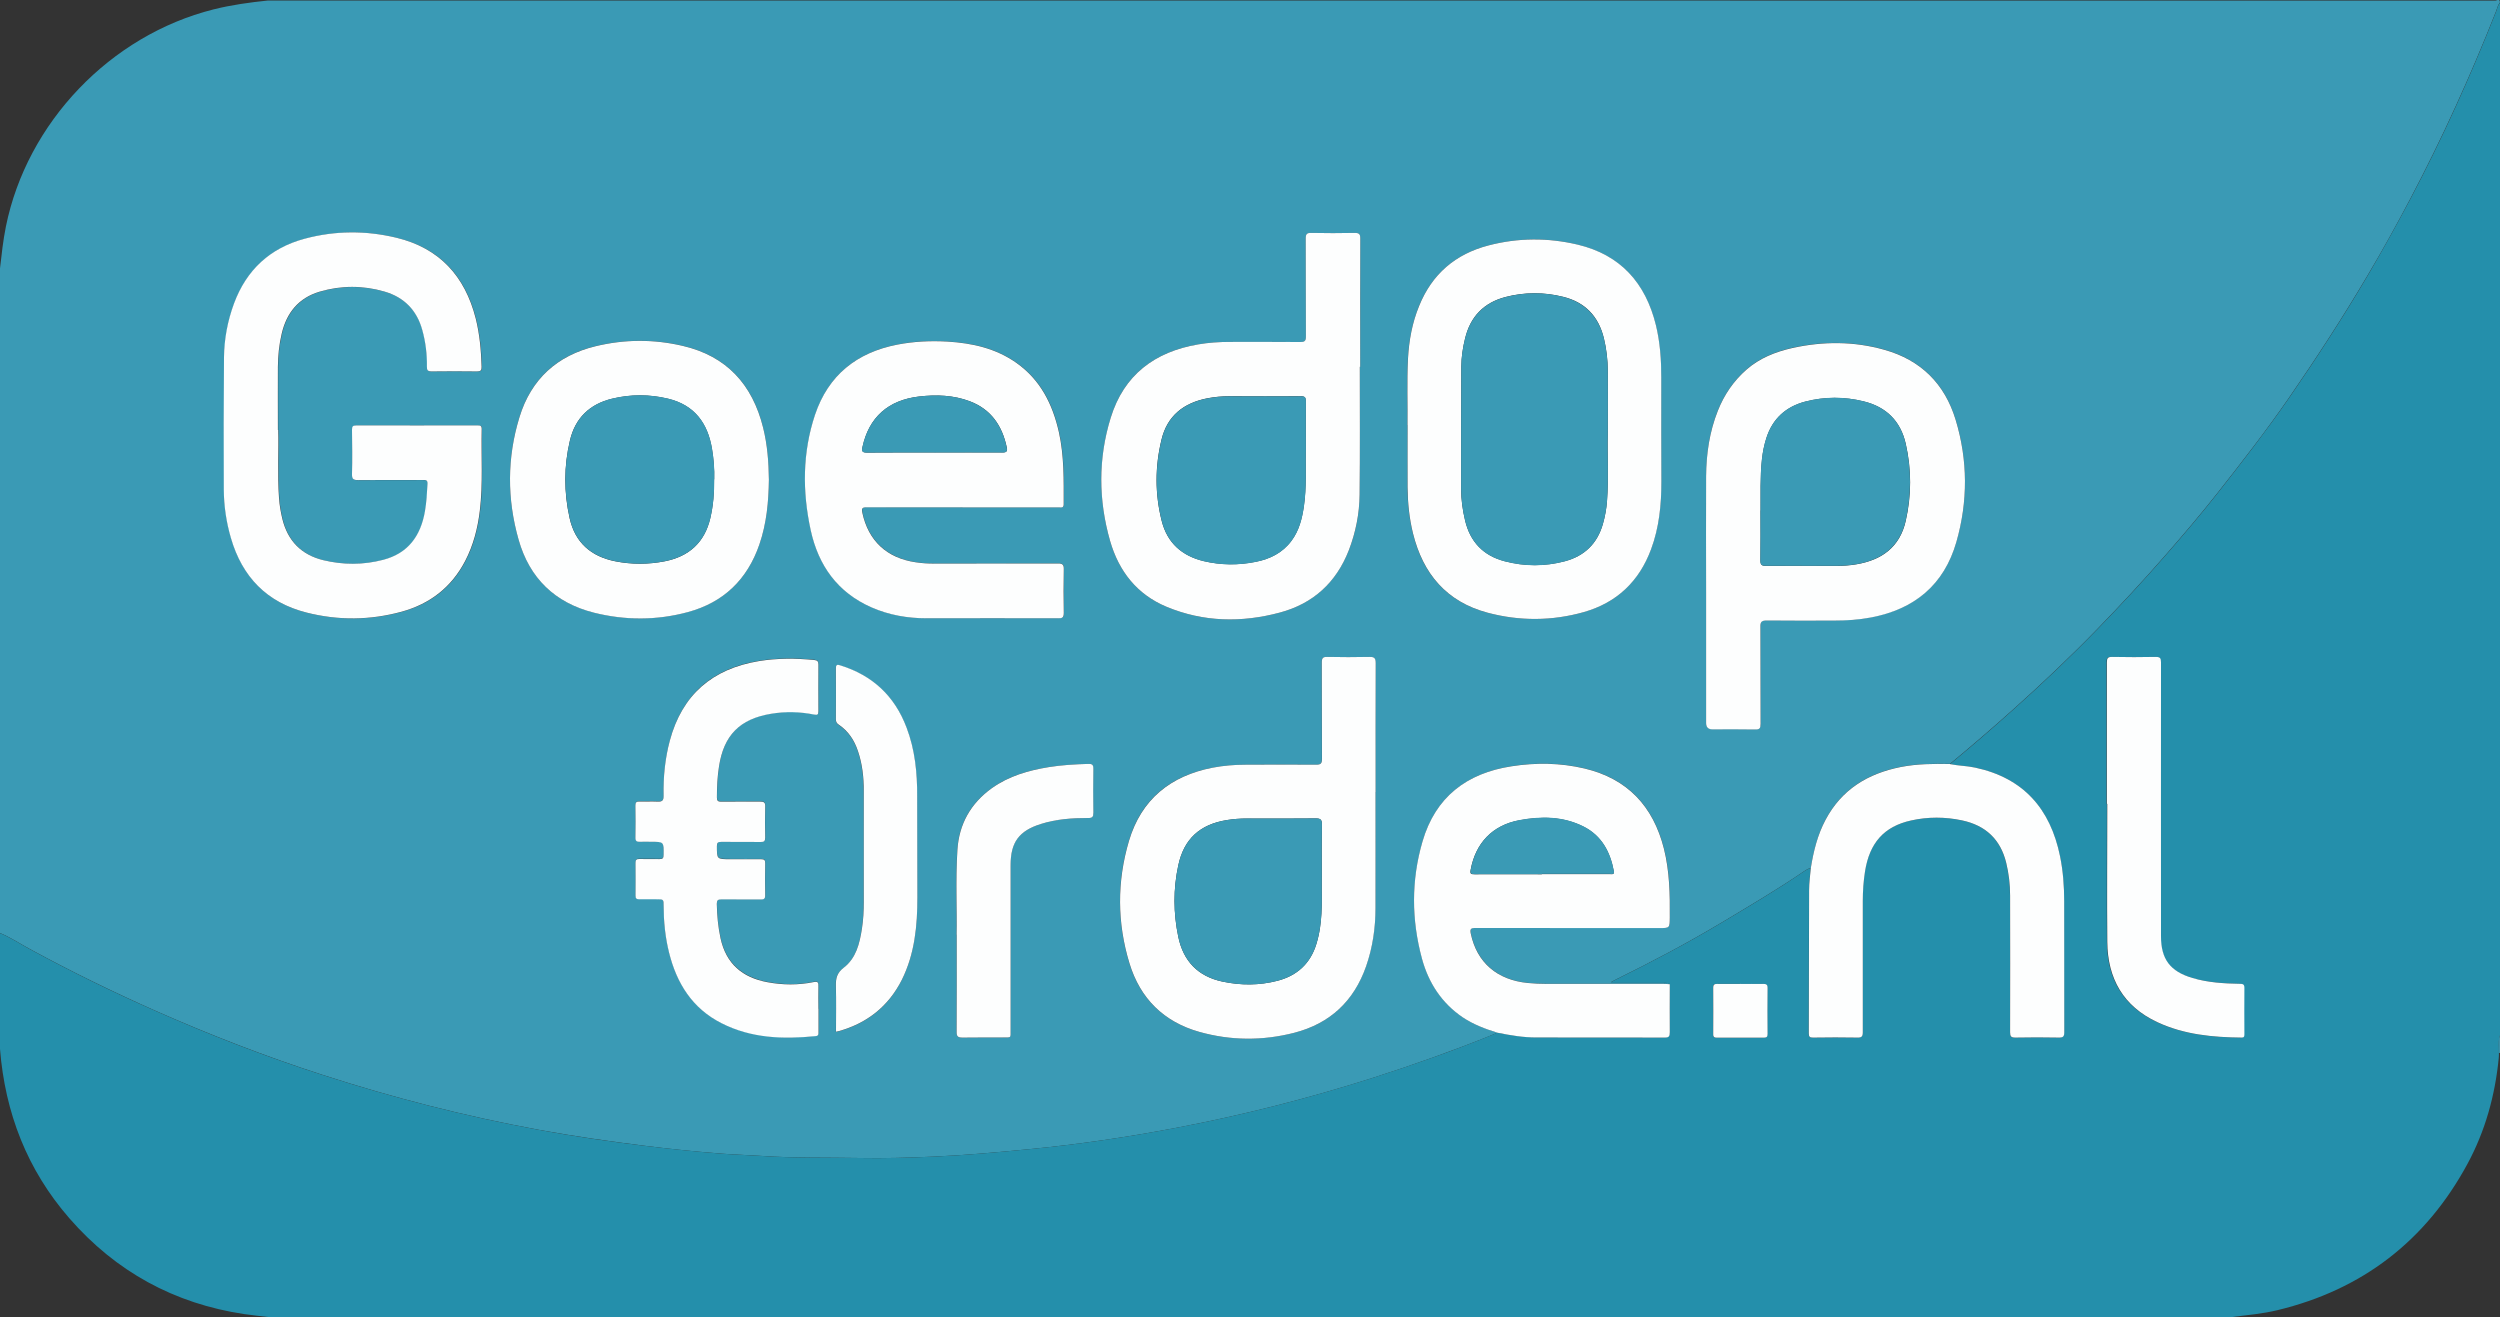
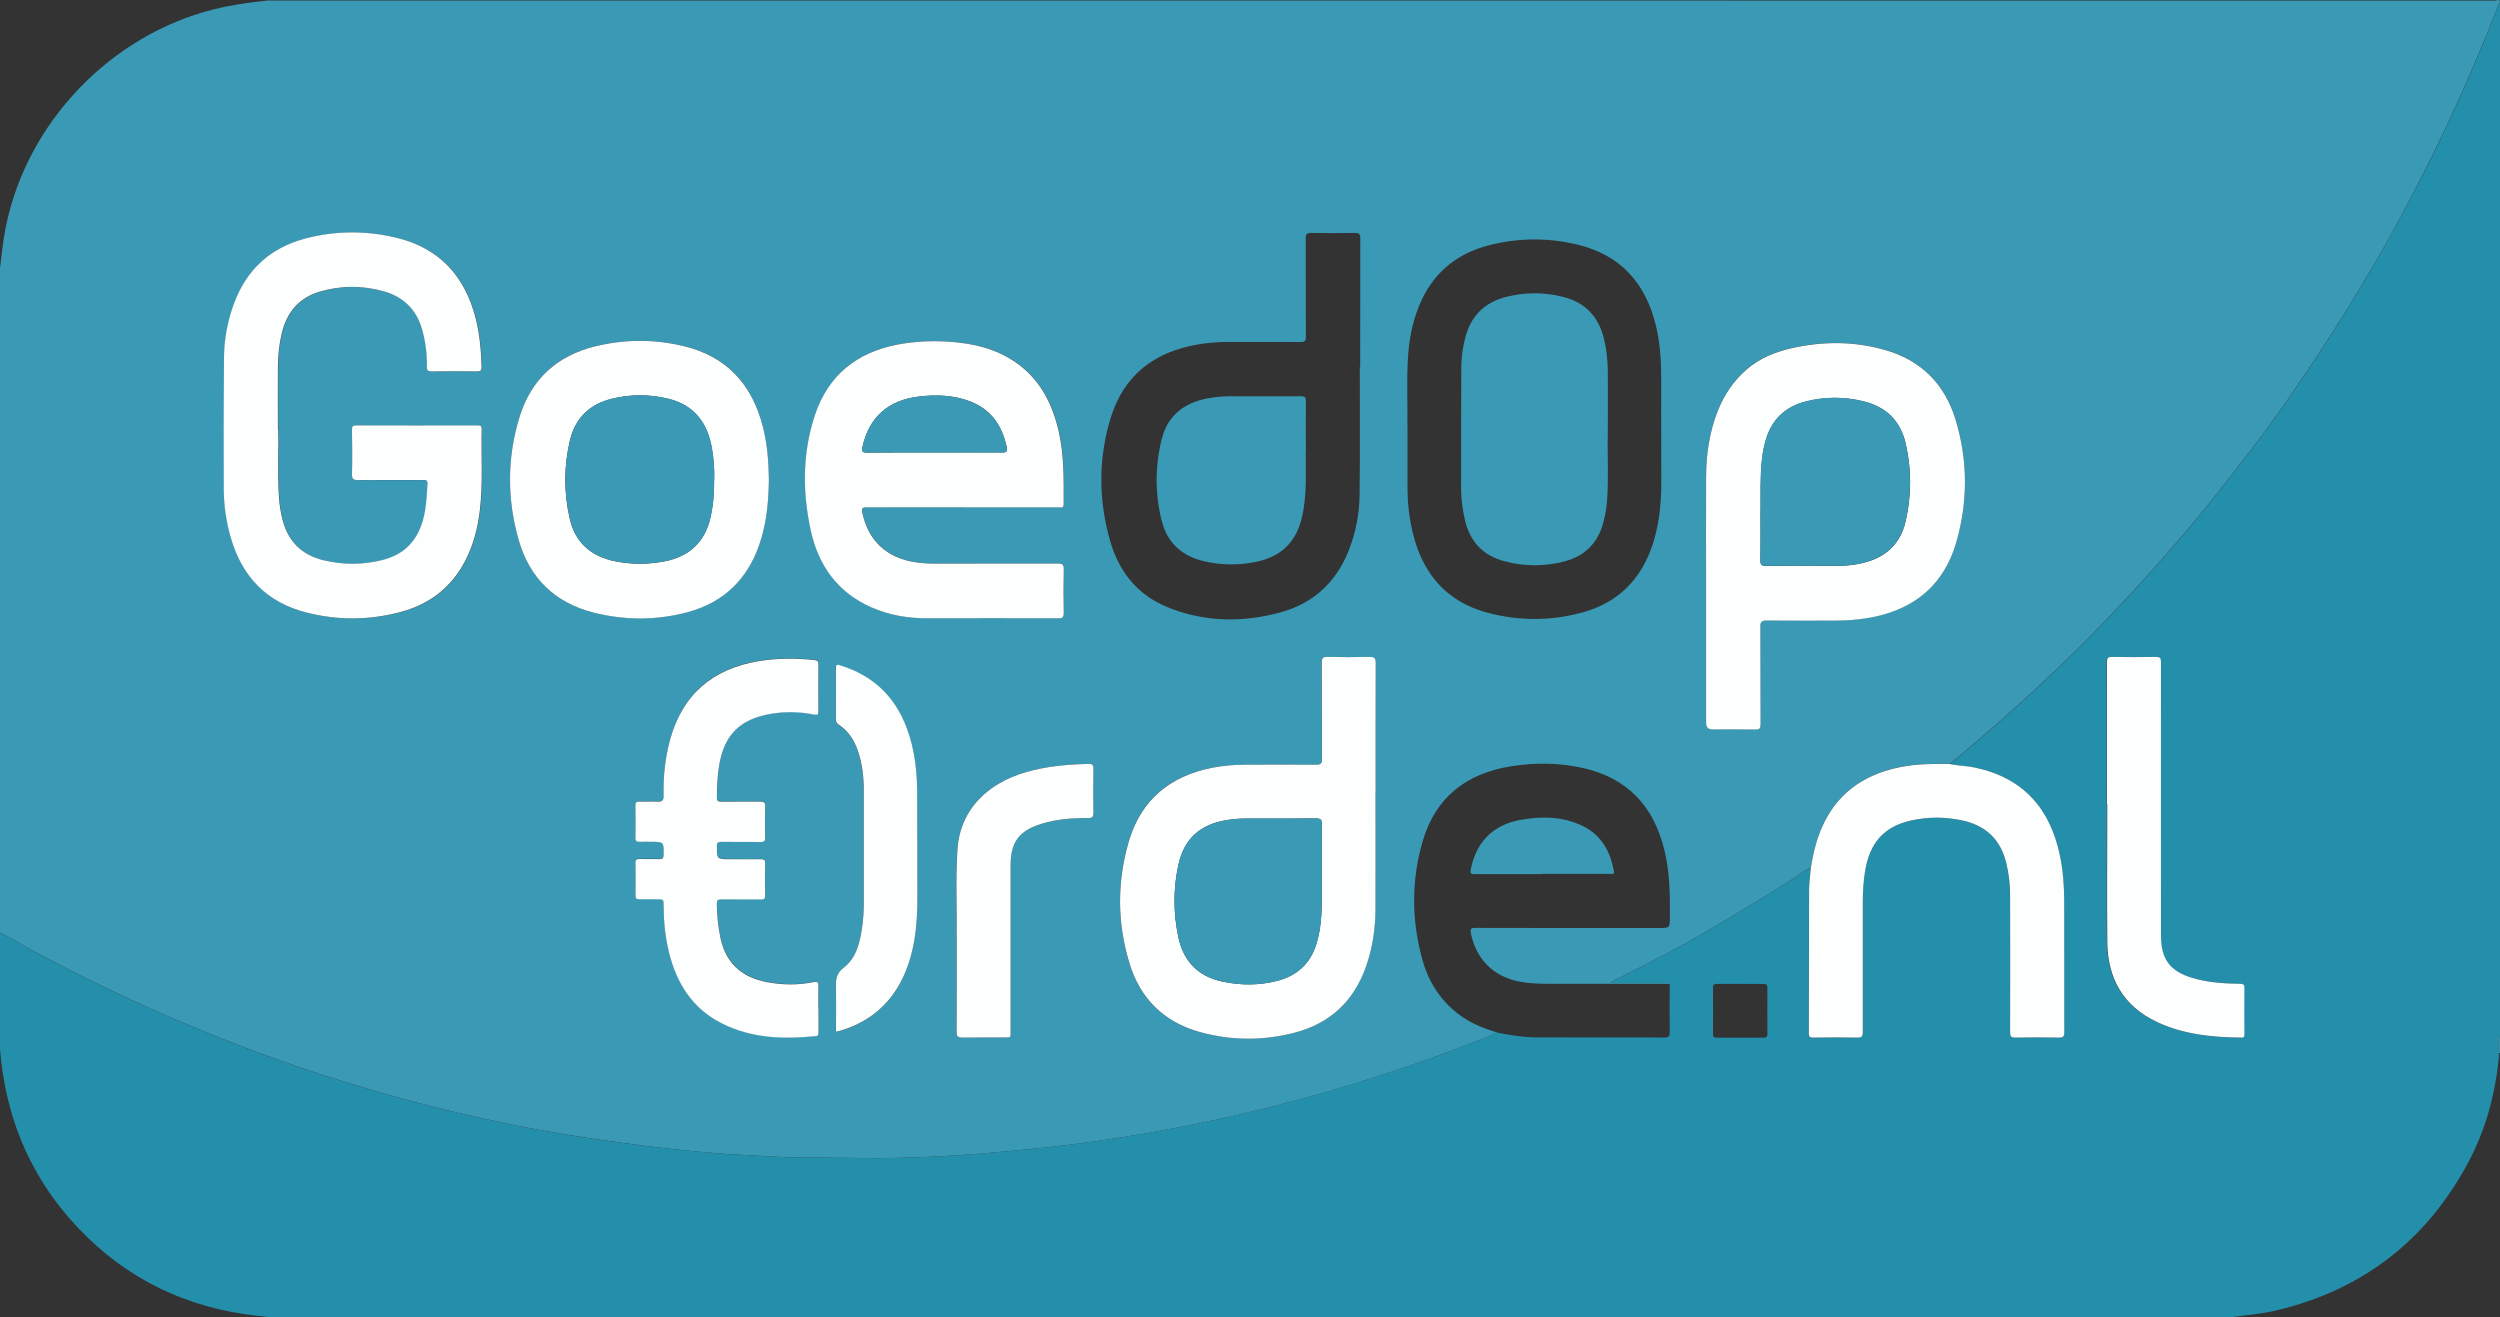
<svg xmlns="http://www.w3.org/2000/svg" id="Layer_1" viewBox="0 0 2500 1317">
  <rect x="0" y="0" width="2500" height="1317" fill="#333333" stroke="none" />
  <defs>
    <style>      .st0 {        fill: #3a9ab5;      }      .st1 {        fill: #248fab;      }      .st2 {        fill: #fdfefe;      }    </style>
  </defs>
  <path class="st0" d="M0,933.1V268.4c1.6-14,3.1-28,5.9-41.9C27,122.5,110.3,35.4,213.5,9.4c18-4.5,36.2-7,54.6-8.9,742.4,0,1484.9,0,2227.3.1,1.3,0,4.6-2.5,4.5,1.9-2.2,2.6-2.7,6-4,9.1-25.3,64-53.7,126.6-85.8,187.5-13.5,25.6-27.5,51-42.3,75.9-24.7,41.9-51.2,82.7-78.8,122.7-22.6,32.8-47,64.1-71.6,95.4-17.1,21.7-35,42.7-53.2,63.5-21.6,24.7-43.9,48.7-66.7,72.2-27,27.8-55.2,54.5-84.1,80.4-20.8,18.7-42,36.9-63.5,54.7-16.5-.3-32.9-.2-49.1,3-32.9,6.4-59.1,22.4-75.2,52.7-8.1,15.2-12,31.6-14.8,48.4-2.7.6-4.9,2-7.1,3.5-26.8,18.3-54.8,34.7-82.6,51.4-34.2,20.4-69.3,39-105,56.5-1.5.8-3.1,1.6-4.6,2.4l.3,1c1.8,0,3.6,0,5.3,0,15.5,0,31,0,46.5,0,2.1,0,4.4-.4,6.2,1.3-2-.1-4-.3-6-.3-39,0-78,0-116.9,0-6.3,0-12.6-.3-18.9-.9-30.9-3-50.9-20.5-57.1-49.3-1-4.8,0-5.7,4.8-5.7,61.1.2,122.3.1,183.4.1,10.7,0,10.7,0,10.8-10.6.2-23.2-.1-46.3-5.9-68.9-10.7-42.3-36.3-69.9-79.4-80.1-24.1-5.7-48.5-6-73-2.2-44.9,7-76.1,30.9-89,75.2-11.3,38.9-11.1,78.3-.5,117.3,6.5,24.2,19.7,44.2,40.8,58.6,10.6,7.2,22.4,11.5,34.5,15.3-1.8.8-3.6,1.7-5.5,2.5-39.3,15.8-79.1,30-119.5,42.9-64.5,20.6-130,37.2-196.5,49.9-48.2,9.2-96.8,16.4-145.7,21.2-31.9,3.1-63.9,6.1-95.9,7.5-24.9,1.1-49.8,1.9-74.8,1.4-32.8-.6-65.6.2-98.4-2.1-12.9-.9-25.9-1.2-38.8-2.2-25.4-2-50.7-4.5-75.9-7.7-35.9-4.5-71.6-9.6-107.1-16.1-73.7-13.6-146.1-32.1-217.3-55.2-56.6-18.3-112-39.8-166.5-63.9-42.8-19-84.8-39.5-125.9-61.9-9.8-5.3-19.1-11.5-29.4-15.8ZM278.2,430c0-24-.1-43.5,0-63,0-11.2,1.2-22.3,3.8-33.2,4.9-20.9,16.8-35.7,37.8-42,21.6-6.4,43.5-6.4,65.1-.1,19.6,5.7,32.2,18.6,37.7,38.5,3.3,12,4.8,24.2,4.6,36.5,0,3.7.9,4.9,4.7,4.8,15.2-.2,30.3-.2,45.5,0,3.5,0,4.6-1,4.5-4.5-.5-16.3-1.9-32.6-5.9-48.5-10.7-42.2-36.1-70.3-79-80.6-30.6-7.4-61.5-7.3-92,.9-34.6,9.3-58.2,31.1-70.7,64.8-6.4,17.3-9.8,35.4-10,53.8-.5,44.1-.4,88.3-.2,132.4,0,16.4,2.5,32.5,7.1,48.3,11.3,39,36.1,64.6,75.8,74.6,31.6,7.9,63.4,7.7,94.9-.9,28.4-7.8,50-24.5,63.6-50.8,8.2-15.7,12.5-32.6,14.6-50.1,3.3-27.2,1.3-54.6,1.9-81.9,0-3.1-1.5-3.5-4-3.5-40.5,0-81,0-121.5,0-3.3,0-4.2,1.1-4.2,4.3.1,14.8.3,29.7,0,44.5-.1,5,1.5,6,6.2,5.9,21.5-.2,43,0,64.5-.1,2.6,0,5-.3,4.8,3.7-.6,9.3-1,18.6-2.6,27.8-4.3,24.4-16.7,41.8-41.7,48.3-19.9,5.2-39.9,5.2-59.8.4-21.9-5.3-35.6-19.2-41-41.1-1.7-7-2.9-14-3.4-21.2-1.7-24.1-.2-48.3-.8-67.9ZM1407.5,425.1c0,23.7,0,43,0,62.3,0,15.5,1.7,30.9,5.4,46,9.9,40.4,33.6,68.4,74.6,79.3,32,8.5,64.3,8.4,96.2-.6,33-9.4,55.4-30.7,67.3-62.9,8.1-21.9,10.3-44.6,10.3-67.7,0-34.6-.2-69.3-.1-103.9,0-17.7-1.2-35.3-5.4-52.5-10.3-42.1-35.4-70.2-78.3-80.5-29.6-7.1-59.5-6.9-89,.8-33.1,8.6-56.5,28.7-69.5,60.6-6.8,16.8-10.1,34.5-11.1,52.5-1.3,23.6-.2,47.3-.5,66.6ZM1706.1,592c0,43.6,0,87.3,0,130.9q0,6.3,6.5,6.3c14.2,0,28.3-.2,42.5.1,4.5.1,5.5-1.3,5.5-5.6-.2-32.3,0-64.6-.2-96.9,0-4.8.9-6.6,6.2-6.5,22.5.3,45,.1,67.5.1,12.3,0,24.6-.8,36.8-3.1,43.5-8.2,73.2-32.6,85.5-75.6,11.6-40.6,11.5-81.7-.8-122.2-10.9-35.9-34.9-59.7-71.2-69.9-30.4-8.5-61.2-8.6-92-1.8-16.9,3.8-32.8,10.1-45.9,21.6-12.7,11.2-22.3,25.1-28.6,41-8.4,21-11.6,43-11.8,65.5-.3,38.6,0,77.3,0,115.9ZM1359.8,366.8c.1,0,.2,0,.4,0,0-42.8,0-85.6.1-128.4,0-4.4-1.2-5.6-5.6-5.5-14.5.3-29,.3-43.5,0-4.5,0-5.5,1.2-5.5,5.6.2,32.6,0,65.3.2,97.9,0,4.3-1,5.7-5.5,5.6-23.5-.2-47,0-70.5-.1-10.7,0-21.3.7-31.8,2.5-43.5,7.4-74.2,30.5-87.4,73.4-12.5,40.8-12.3,82.1-.6,123.1,8.7,30.3,26.9,53.6,56.5,65.9,36.8,15.3,75,16,113.1,5.8,33.4-8.9,56.4-30.1,69.1-62.3,7-17.9,10.6-36.5,10.8-55.6.5-42.6.2-85.2.2-127.9ZM962.7,507.3c11.7,0,23.3,0,35,0,20.5,0,41,0,61.5,0,2.2,0,4.7.8,4.7-3.1,0-24.1.5-48.3-4.8-72.1-6.2-28-18.5-52.4-42.6-69.4-20.6-14.5-44.1-19.7-68.7-21.2-16.8-1-33.6-.3-50.2,3-40.7,7.9-69.1,30.5-82.4,70.2-12.7,37.9-12.7,76.6-4.3,115.4,7.6,35.4,26.9,62.3,60.8,77.2,17.5,7.7,36.1,10.9,55.2,10.9,43.8,0,87.6,0,131.4,0,4.3,0,5.8-.9,5.7-5.4-.3-14.5-.3-29,0-43.5,0-4.5-1-5.9-5.7-5.9-41.5.2-83,.1-124.4.1-6,0-12-.4-17.9-1.3-29-4.3-47.5-21.5-53.5-49.7-.9-4.3,0-5.3,4.4-5.3,32,.2,64,0,96,.1ZM1375.5,792c0-43-.1-85.9.1-128.9,0-5.2-1.5-6.3-6.4-6.2-14,.3-28,.3-42,0-4.4,0-5.5,1.1-5.5,5.5.2,32.1,0,64.3.2,96.4,0,4.6-1.2,5.9-5.8,5.9-23.5-.2-47-.2-70.5,0-11.2,0-22.3.9-33.2,3-42.1,8.1-71.2,31.5-83.5,73.1-12.1,40.7-11.9,81.9.5,122.6,10.7,35.1,34.3,58.5,69.9,68.5,31.4,8.8,63.3,8.9,94.8.9,35.7-9.1,59.7-31.6,71.9-66.5,6.6-18.9,9.4-38.5,9.4-58.4.2-38.6,0-77.3,0-115.9ZM768.9,479.7c-.2-17.4-1.5-35-5.8-52.2-10.6-43.1-36.5-71.5-80.3-81.7-28.9-6.8-58.2-6.6-87.1.3-38.7,9.3-64.6,33-76.2,70.9-12.5,40.6-12.5,81.8-.9,122.6,11,38.5,36.4,63.2,75.4,73,31.2,7.8,62.8,7.8,93.9-.6,35.8-9.7,59.5-32.6,71.5-67.7,7.2-20.9,9.2-42.5,9.5-64.7ZM818.5,1008.6c0-7.5-.1-15,0-22.5,0-3.6-.2-5.2-4.8-4.3-15.3,3.2-30.8,3-46.2.1-25-4.7-41.4-18.6-46.9-44.1-2.4-11.3-3.5-22.7-3.7-34.2,0-3.5.9-4.5,4.5-4.5,13.2.2,26.3,0,39.5.1,3.1,0,4.4-.6,4.4-4.1-.2-10.7-.2-21.3,0-32,0-3.3-1-4.3-4.2-4.2-10.3.2-20.7,0-31,0-13.4,0-13.2,0-13.1-13.2,0-3.4,1.2-4.1,4.3-4.1,13.2.1,26.3,0,39.5.1,3.5,0,4.6-1,4.5-4.5-.2-10.3-.3-20.7,0-31,.1-4.2-1.4-4.9-5.1-4.9-13,.2-26,0-39,.1-3.3,0-4.2-1.1-4.2-4.3,0-10.3.6-20.6,2.1-30.9,4.8-31.2,20.8-47.5,52-52.7,14.4-2.4,28.9-2.2,43.2.8,3.6.7,4.3-.2,4.2-3.5-.1-15.5-.1-31,0-46.5,0-3.2-1-4.3-4.2-4.6-18.5-1.7-36.9-1.9-55.3,1.1-46.6,7.6-76.8,33.6-89.1,79.6-4.8,18-6.6,36.3-6.2,54.9.1,4.9-1.4,6.4-6.2,6-6-.4-12,0-18-.1-3.1,0-4,1-4,4,.1,10.7.2,21.3,0,32,0,3.7,1.4,4.6,4.7,4.3,3.7-.2,7.3,0,11,0,12.8,0,12.7,0,12.5,13,0,3.2-.9,4.4-4.2,4.3-6.7-.2-13.3,0-20-.1-3.2-.1-3.9,1.1-3.9,4,.1,10.8.1,21.7,0,32.5,0,2.8.8,3.8,3.7,3.8,5.8-.2,11.7,0,17.5,0,6.8,0,6.8,0,6.9,6.6.1,15.7,1.6,31.2,5.4,46.5,7.6,30.8,23.2,55.9,52.3,70.7,30,15.2,62,16.2,94.6,13,2.7-.3,2.5-2.1,2.6-4,0-7.8,0-15.7,0-23.5ZM836,1031.9c1.2-.3,2-.4,2.8-.6,28.3-8,49.7-24.8,62.9-51.2,13-26,15.6-54.1,15.6-82.7,0-33.6-.2-67.3-.2-100.9,0-23.5-2.3-46.6-10.6-68.7-11.9-31.6-34.1-52.3-66.4-62.3-3-.9-4.3-.8-4.3,3,.2,17,.1,34,0,51,0,2.4.7,3.9,2.8,5.3,9.7,6.5,15.7,15.7,19.3,26.6,4.3,12.9,5.7,26.4,5.8,39.9.2,37,0,74,0,110.9,0,9-.5,18-1.9,26.9-2.3,14.7-5.8,29.3-18.2,38.8-6.7,5.1-8.1,10.4-7.8,18,.5,15.3.1,30.6.1,46.2ZM956.6,934.7c0,36.2.1,66.7-.1,97.1,0,4.7,1.5,5.9,5.9,5.8,13.5-.3,27,0,40.5-.1,8.4,0,7.6.9,7.6-7.4,0-55,0-109.9,0-164.9,0-22.9,8.3-34.3,30.2-41.2,15.4-4.9,31.4-6,47.4-6,4.2,0,5.3-1.2,5.2-5.3-.2-14.7-.3-29.3,0-44,0-4.2-1.5-4.9-5.2-4.8-13.2.4-26.3,1.1-39.3,3.2-20.4,3.3-40,8.8-57.1,21.1-21.1,15.1-32.8,35.9-34.4,61.8-1.9,30.1-.3,60.3-.8,84.7Z" />
  <path class="st1" d="M1950,764.1c21.6-17.8,42.7-36,63.5-54.7,28.9-25.9,57.1-52.6,84.1-80.4,22.8-23.5,45.1-47.5,66.7-72.2,18.2-20.8,36.1-41.8,53.2-63.5,24.6-31.3,49-62.7,71.6-95.4,27.6-40,54.1-80.8,78.8-122.7,14.7-25,28.7-50.3,42.3-75.9,32.2-60.9,60.5-123.5,85.8-187.5,1.2-3.1,1.8-6.5,4-9.1v1032.5c-2.1,5.8-.9,11.9-1.1,17.8,0,1.8,0,3.7-.2,5.5-3.7,37.2-13.5,72.6-31.3,105.5-41.6,76.8-105,125.7-190.1,146.2-14.9,3.6-30.2,4.9-45.4,6.8H268.1c-7.9-1-15.9-1.7-23.8-2.9-70.1-10.5-128.6-42.6-175-95.9C27.1,1169.7,5.1,1112.8,0,1049v-115.9c10.3,4.3,19.7,10.5,29.4,15.8,41.1,22.4,83.1,43,125.9,61.9,54.4,24.1,109.8,45.6,166.5,63.9,71.3,23.1,143.7,41.6,217.3,55.2,35.5,6.6,71.3,11.7,107.1,16.1,25.3,3.1,50.6,5.7,75.9,7.7,12.9,1,25.9,1.3,38.8,2.2,32.8,2.3,65.6,1.5,98.4,2.1,25,.5,49.9-.3,74.8-1.4,32-1.4,64-4.4,95.9-7.5,48.9-4.8,97.5-12,145.7-21.2,66.5-12.7,132-29.3,196.5-49.9,40.3-12.9,80.2-27,119.5-42.9,1.8-.7,3.6-1.6,5.5-2.5,12.9,2.6,25.9,4.7,39.1,4.8,42.8,0,85.6,0,128.3.1,4.4,0,5.1-1.5,5.1-5.4-.2-16,0-31.9,0-47.9-1.8-1.7-4-1.3-6.2-1.3-15.5,0-31,0-46.5,0-1.8,0-3.6,0-5.3,0l-.3-1c1.5-.8,3-1.6,4.6-2.4,35.7-17.6,70.9-36.1,105-56.5,27.8-16.6,55.8-33.1,82.6-51.4,2.2-1.5,4.5-2.9,7.1-3.5-.6,7.3-1.6,14.6-1.7,21.9-.2,47.8-.2,95.6-.3,143.4,0,3.4,1.1,4.2,4.2,4.2,14.8-.1,29.7-.2,44.5,0,4.2,0,5.3-1.2,5.3-5.3-.1-43.8,0-87.6,0-131.4,0-9.8.7-19.6,2.2-29.3,4.5-28.7,19-45.1,46-51.1,17-3.8,34.1-3.7,51.1-.1,23.4,5,38.4,18.8,44.1,42.4,2.6,10.7,3.9,21.6,3.9,32.6,0,45.6,0,91.3,0,136.9,0,4.1.9,5.4,5.2,5.3,14.5-.3,29-.3,43.5,0,4.4,0,5.5-1.2,5.5-5.5-.2-43.5,0-86.9-.1-130.4,0-15.3-1.1-30.6-4.2-45.7-9.7-47.3-36.6-78.1-84.9-88.4-8.3-1.8-16.8-1.8-25.1-3.5ZM2106.9,803.9c0,46-.3,91.9,0,137.9.3,36.6,15.9,64.4,49.9,80.3,26.7,12.5,55.3,15.2,84.3,15.5,3.1,0,2.9-1.8,2.9-3.9,0-15.2-.1-30.3,0-45.5,0-3.6-1.2-4.3-4.5-4.4-16-.4-32-1.3-47.4-5.8-22.3-6.6-31.5-18.7-31.5-41.9,0-91.3,0-182.5,0-273.8,0-4-.8-5.5-5.2-5.4-14.5.3-29,.3-43.5,0-4.6-.1-5.4,1.4-5.4,5.6.1,47.1,0,94.3,0,141.4ZM1740.2,983.9c-7.7,0-15.3,0-23,0-2.8,0-4.2.5-4.2,3.8.2,15.5.1,30.9,0,46.4,0,3,1.2,3.6,3.8,3.6,15.6,0,31.3,0,46.9,0,2.9,0,3.7-1.1,3.7-3.8,0-15.3-.1-30.6,0-45.9,0-3.4-1.3-4.2-4.4-4.1-7.6.2-15.3,0-23,0Z" />
  <path class="st0" d="M2499.9,1053c-.4,0-.7,0-1.1-.1.2-6-1-12,1.1-17.8v18Z" />
  <path class="st2" d="M278.2,430c.6,19.6-.9,43.8.8,67.9.5,7.2,1.7,14.2,3.4,21.2,5.4,21.9,19.1,35.8,41,41.1,19.9,4.8,39.9,4.8,59.8-.4,24.9-6.5,37.4-23.8,41.7-48.3,1.6-9.2,2.1-18.5,2.6-27.8.2-4-2.2-3.7-4.8-3.7-21.5,0-43-.1-64.5.1-4.7,0-6.3-.9-6.2-5.9.4-14.8.2-29.6,0-44.5,0-3.2.8-4.3,4.2-4.3,40.5.1,81,0,121.5,0,2.5,0,4,.3,4,3.5-.6,27.3,1.4,54.6-1.9,81.9-2.1,17.5-6.4,34.3-14.6,50.1-13.7,26.4-35.3,43-63.6,50.8-31.5,8.6-63.3,8.9-94.9.9-39.7-10-64.5-35.6-75.8-74.6-4.6-15.8-7-31.9-7.1-48.3-.2-44.1-.2-88.3.2-132.4.2-18.4,3.6-36.4,10-53.8,12.5-33.7,36.1-55.5,70.7-64.8,30.5-8.2,61.4-8.3,92-.9,42.9,10.4,68.3,38.5,79,80.6,4,15.9,5.4,32.1,5.9,48.5.1,3.5-1,4.5-4.5,4.5-15.2-.2-30.3-.2-45.5,0-3.8,0-4.8-1.2-4.7-4.8.2-12.4-1.3-24.6-4.6-36.5-5.4-19.8-18.1-32.8-37.7-38.5-21.6-6.3-43.5-6.3-65.1.1-21,6.3-32.9,21.1-37.8,42-2.6,10.9-3.7,22-3.8,33.2-.1,19.5,0,39,0,63Z" />
-   <path class="st2" d="M1407.5,425.1c.3-19.3-.7-42.9.5-66.6,1-18,4.2-35.7,11.1-52.5,12.9-31.9,36.3-52,69.5-60.6,29.5-7.7,59.4-7.8,89-.8,42.9,10.2,68,38.4,78.3,80.5,4.2,17.2,5.4,34.8,5.4,52.5-.1,34.6,0,69.3.1,103.9,0,23.1-2.2,45.9-10.3,67.7-11.9,32.2-34.3,53.5-67.3,62.9-31.9,9-64.3,9.1-96.2.6-41-10.9-64.6-38.9-74.6-79.3-3.7-15.1-5.3-30.5-5.4-46-.1-19.3,0-38.6,0-62.3ZM1607.8,434c0-24,.1-43.5,0-63,0-11-1.3-21.9-3.9-32.7-5.3-21.9-18.7-36.1-40.7-41.5-19.2-4.8-38.6-4.8-57.8.2-21.6,5.7-35,19.5-40.3,41.3-2.3,9.3-3.7,18.7-3.8,28.2-.2,40.8-.3,81.6-.2,122.4,0,10.7,1.5,21.2,4,31.6,5.1,21.4,18.2,35.1,39.5,40.7,20,5.3,40.2,5.3,60.3,0,19.6-5.2,32.4-17.6,38-37.3,2.1-7.4,3.5-14.9,4.1-22.6,1.8-24,.2-47.9.8-67.4Z" />
  <path class="st2" d="M1706.1,592c0-38.6-.2-77.3,0-115.9.2-22.4,3.4-44.4,11.8-65.5,6.3-15.9,15.8-29.8,28.6-41,13.1-11.5,29-17.8,45.9-21.6,30.8-6.8,61.6-6.8,92,1.8,36.4,10.2,60.3,34,71.2,69.9,12.3,40.5,12.4,81.6.8,122.2-12.3,43-42,67.4-85.5,75.6-12.2,2.3-24.4,3.1-36.8,3.1-22.5,0-45,.2-67.5-.1-5.3,0-6.3,1.7-6.2,6.5.2,32.3,0,64.6.2,96.9,0,4.3-.9,5.7-5.5,5.6-14.2-.3-28.3-.1-42.5-.1q-6.5,0-6.5-6.3c0-43.6,0-87.3,0-130.9ZM1760.5,510.5c0,18.6.2,34.2-.1,49.9,0,4.6,1.4,5.5,5.7,5.5,23.3-.2,46.7-.1,70,0,6.8,0,13.7-.4,20.4-1.6,25.5-4.3,43.4-17.3,49.3-43.6,5.8-25.5,5.8-51.2,0-76.8-5.2-22.8-19.5-37-42.1-42.5-19.4-4.8-39-4.8-58.3.2-19.5,5.1-32.8,17.1-39,36.5-2.2,6.8-3.6,13.8-4.4,21-2,18.1-1.2,36.3-1.4,51.5Z" />
-   <path class="st2" d="M1359.8,366.8c0,42.6.3,85.3-.2,127.9-.2,19-3.9,37.7-10.8,55.6-12.6,32.3-35.7,53.4-69.1,62.3-38.1,10.2-76.3,9.5-113.1-5.8-29.6-12.3-47.8-35.6-56.5-65.9-11.7-40.9-12-82.3.6-123.1,13.2-42.9,44-66,87.4-73.4,10.5-1.8,21.1-2.5,31.8-2.5,23.5,0,47-.1,70.5.1,4.5,0,5.5-1.3,5.5-5.6-.2-32.6,0-65.3-.2-97.9,0-4.4,1.1-5.7,5.5-5.6,14.5.3,29,.3,43.5,0,4.4,0,5.6,1.1,5.6,5.5-.2,42.8-.1,85.6-.1,128.4-.1,0-.2,0-.4,0ZM1305.8,451.9c0-18.3-.1-34.5,0-50.6,0-3.8-.9-5.1-4.9-5.1-23.8.2-47.6.1-71.4,0-7.5,0-15,.7-22.3,2.1-23.4,4.6-39.9,17.3-45.7,41.2-6.6,27.1-6.7,54.4.2,81.5,5.6,22,20.3,34.9,42,40.1,17.3,4.1,34.7,4.2,52,.7,14.3-2.8,26.8-9,35.7-21,7.7-10.3,10.7-22.4,12.5-34.8,2.7-18.7,1.6-37.5,1.8-54.2Z" />
  <path class="st2" d="M962.7,507.3c-32,0-64,0-96,0-4.4,0-5.3,1-4.4,5.3,6,28.2,24.5,45.5,53.5,49.7,5.9.9,11.9,1.3,17.9,1.3,41.5,0,83,0,124.4-.1,4.7,0,5.8,1.4,5.7,5.9-.3,14.5-.3,29,0,43.5,0,4.6-1.4,5.5-5.7,5.4-43.8-.2-87.6,0-131.4,0-19.1,0-37.7-3.2-55.2-10.9-33.9-14.9-53.1-41.8-60.8-77.2-8.4-38.7-8.3-77.5,4.3-115.4,13.3-39.6,41.7-62.3,82.4-70.2,16.6-3.2,33.4-4,50.2-3,24.6,1.5,48.1,6.7,68.7,21.2,24.1,17,36.3,41.3,42.6,69.4,5.3,23.8,4.8,47.9,4.8,72.1,0,3.9-2.5,3.1-4.7,3.1-20.5,0-41,0-61.5,0-11.7,0-23.3,0-35,0ZM934.5,452.5c22.7,0,45.3-.1,68,0,4.2,0,5.1-1.4,4.3-5.1-4.6-21.6-15.6-38-36.9-46.1-16.4-6.2-33.5-6.8-50.7-4.8-31.1,3.6-50.3,20.9-56.7,50.5-1,4.5,0,5.6,4.6,5.6,22.5-.2,45-.1,67.5-.1Z" />
  <path class="st2" d="M1375.5,792c0,38.6.1,77.3,0,115.9,0,19.9-2.8,39.5-9.4,58.4-12.2,34.9-36.2,57.3-71.9,66.5-31.6,8.1-63.4,7.9-94.8-.9-35.6-10-59.2-33.4-69.9-68.5-12.4-40.6-12.6-81.8-.5-122.6,12.4-41.5,41.5-64.9,83.5-73.1,11-2.1,22.1-3,33.2-3,23.5-.1,47-.2,70.5,0,4.6,0,5.8-1.3,5.8-5.9-.2-32.1,0-64.3-.2-96.4,0-4.4,1.1-5.6,5.5-5.5,14,.3,28,.3,42,0,4.9-.1,6.4,1,6.4,6.2-.2,43-.1,85.9-.1,128.9ZM1321.8,874.2c0-18.3-.2-33.9.1-49.6,0-4.7-1-6.2-6-6.2-23,.3-46,.1-68.9.1-6.8,0-13.6.5-20.4,1.6-26.8,4.4-42.6,18.8-48.3,45.1-5.2,23.9-5,47.9,0,71.8,5.1,24.3,19.8,39.5,44.2,44.6,18.3,3.9,36.7,3.9,54.9-.8,19.7-5.1,33-17.3,39-36.9,1.6-5.3,2.8-10.6,3.6-16,2.8-18.7,1.4-37.5,1.8-53.7Z" />
-   <path class="st2" d="M1669.8,984.3c0,16-.2,31.9,0,47.9,0,3.9-.7,5.5-5.1,5.4-42.8-.2-85.6,0-128.3-.1-13.2,0-26.2-2.2-39.1-4.8-12.1-3.8-23.9-8.2-34.5-15.3-21.1-14.3-34.2-34.4-40.8-58.6-10.6-39.1-10.8-78.5.5-117.3,12.9-44.4,44.1-68.3,89-75.2,24.4-3.8,48.8-3.5,73,2.2,43,10.2,68.7,37.8,79.4,80.1,5.7,22.7,6.1,45.8,5.9,68.9-.1,10.6,0,10.6-10.8,10.6-61.1,0-122.3,0-183.4-.1-4.7,0-5.8.9-4.8,5.7,6.1,28.8,26.2,46.3,57.1,49.3,6.3.6,12.6.9,18.9.9,39,0,78,0,116.9,0,2,0,4,.2,6,.3ZM1541.9,874.1c3.8,0,7.7,0,11.5,0,18.8,0,37.6,0,56.4,0,1.9,0,4.7,1,4-2.9-3.6-19.2-12.1-35.3-30.2-44.5-20.5-10.4-42.4-10.5-64.4-6.4-26.8,5-43.7,22.8-48.6,49.7-.7,3.9.4,4.3,3.8,4.3,22.5-.1,45,0,67.4,0Z" />
  <path class="st2" d="M768.9,479.7c-.3,22.1-2.3,43.8-9.5,64.7-12,35-35.7,58-71.5,67.7-31.1,8.4-62.6,8.4-93.9.6-39-9.8-64.5-34.5-75.4-73-11.6-40.8-11.6-82,.9-122.6,11.6-37.9,37.6-61.6,76.2-70.9,29-7,58.2-7.1,87.1-.3,43.8,10.2,69.6,38.6,80.3,81.7,4.3,17.2,5.6,34.8,5.8,52.2ZM714.2,479.3c.3-9.8-.5-20-2.2-30.3-4.3-25.8-17.5-43.9-44-50.3-18.6-4.5-37.3-4.5-55.9,0-22.4,5.4-36.9,19.3-42.2,41.8-6.1,25.8-6.1,51.8-.3,77.7,5.5,24.5,21.5,38.3,45.6,43.1,16.5,3.3,33.1,3.2,49.6,0,24.2-4.8,39.8-18.8,45.5-43.2,2.9-12.6,4-25.3,3.8-38.7Z" />
  <path class="st2" d="M1950,764.1c8.3,1.7,16.8,1.7,25.1,3.5,48.3,10.3,75.2,41.1,84.9,88.4,3.1,15.1,4.2,30.3,4.2,45.7,0,43.5,0,86.9.1,130.4,0,4.4-1.1,5.6-5.5,5.5-14.5-.3-29-.3-43.5,0-4.3,0-5.2-1.3-5.2-5.3.1-45.6.1-91.3,0-136.9,0-11-1.3-21.9-3.9-32.6-5.7-23.5-20.7-37.4-44.1-42.4-17-3.6-34.1-3.7-51.1.1-27,6-41.5,22.4-46,51.1-1.5,9.7-2.2,19.5-2.2,29.3,0,43.8,0,87.6,0,131.4,0,4.1-1.1,5.4-5.3,5.3-14.8-.3-29.7-.2-44.5,0-3.2,0-4.2-.8-4.2-4.2.2-47.8.1-95.6.3-143.4,0-7.3,1.1-14.6,1.7-21.9,2.7-16.8,6.7-33.2,14.8-48.4,16.1-30.3,42.3-46.2,75.2-52.7,16.3-3.2,32.7-3.3,49.1-3Z" />
  <path class="st2" d="M818.5,1008.6c0,7.8,0,15.7,0,23.5,0,1.8.2,3.7-2.6,4-32.6,3.3-64.7,2.3-94.6-13-29.1-14.8-44.7-39.9-52.3-70.7-3.8-15.3-5.3-30.8-5.4-46.5,0-6.6,0-6.6-6.9-6.6-5.8,0-11.7-.1-17.5,0-2.9,0-3.7-1-3.7-3.8.1-10.8.1-21.7,0-32.5,0-2.9.7-4.1,3.9-4,6.7.2,13.3,0,20,.1,3.4.1,4.2-1.1,4.2-4.3.2-13,.3-13-12.5-13-3.7,0-7.3-.2-11,0-3.3.2-4.8-.7-4.7-4.3.2-10.7.2-21.3,0-32,0-3,.9-4.1,4-4,6,.2,12-.2,18,.1,4.8.3,6.3-1.1,6.2-6-.4-18.5,1.4-36.9,6.2-54.9,12.3-46,42.6-71.9,89.1-79.6,18.4-3,36.8-2.9,55.3-1.1,3.2.3,4.2,1.4,4.2,4.6-.1,15.5-.1,31,0,46.5,0,3.3-.7,4.2-4.2,3.5-14.3-2.9-28.8-3.2-43.2-.8-31.2,5.2-47.2,21.4-52,52.7-1.6,10.2-2.1,20.5-2.1,30.9,0,3.2.9,4.3,4.2,4.3,13-.2,26,0,39-.1,3.7,0,5.3.7,5.1,4.9-.3,10.3-.2,20.7,0,31,0,3.5-1,4.6-4.5,4.5-13.2-.2-26.3,0-39.5-.1-3.1,0-4.3.7-4.3,4.1,0,13.2-.2,13.2,13.1,13.2,10.3,0,20.7.1,31,0,3.3,0,4.3.9,4.2,4.2-.2,10.7-.2,21.3,0,32,0,3.5-1.3,4.1-4.4,4.1-13.2-.1-26.3,0-39.5-.1-3.5,0-4.5,1-4.5,4.5.2,11.5,1.3,22.9,3.7,34.2,5.5,25.6,21.9,39.5,46.9,44.1,15.4,2.9,30.9,3,46.2-.1,4.6-1,4.9.7,4.8,4.3-.2,7.5,0,15,0,22.5Z" />
  <path class="st2" d="M836,1031.9c0-15.6.3-30.9-.1-46.2-.2-7.6,1.2-12.9,7.8-18,12.4-9.5,15.9-24.1,18.2-38.8,1.4-8.9,1.9-17.9,1.9-26.9,0-37,0-74,0-110.9,0-13.5-1.4-26.9-5.8-39.9-3.6-10.9-9.6-20.1-19.3-26.6-2.1-1.4-2.8-2.9-2.8-5.3,0-17,.2-34,0-51,0-3.8,1.3-3.9,4.3-3,32.3,10,54.5,30.7,66.4,62.3,8.4,22.1,10.7,45.2,10.6,68.7,0,33.6.2,67.3.2,100.9,0,28.5-2.6,56.6-15.6,82.7-13.3,26.4-34.6,43.2-62.9,51.2-.8.2-1.6.4-2.8.6Z" />
  <path class="st2" d="M956.6,934.7c.5-24.4-1.1-54.6.8-84.7,1.6-25.9,13.3-46.6,34.4-61.8,17.1-12.2,36.7-17.8,57.1-21.1,13-2.1,26.1-2.8,39.3-3.2,3.7-.1,5.2.6,5.2,4.8-.3,14.7-.2,29.3,0,44,0,4.1-1,5.4-5.2,5.3-16,0-32,1.1-47.4,6-21.9,6.9-30.2,18.3-30.2,41.2,0,55,0,109.9,0,164.9,0,8.3.8,7.3-7.6,7.4-13.5,0-27-.1-40.5.1-4.5,0-6-1.1-5.9-5.8.2-30.5.1-61,.1-97.1Z" />
  <path class="st2" d="M2106.9,803.9c0-47.1,0-94.3,0-141.4,0-4.2.7-5.7,5.4-5.6,14.5.3,29,.3,43.5,0,4.3,0,5.2,1.3,5.2,5.4-.1,91.3,0,182.5,0,273.8,0,23.1,9.1,35.3,31.5,41.9,15.5,4.6,31.4,5.5,47.4,5.8,3.4,0,4.6.8,4.5,4.4-.2,15.2,0,30.3,0,45.5,0,2.1.2,4-2.9,3.9-29-.3-57.6-3-84.3-15.5-34-15.9-49.6-43.7-49.9-80.3-.4-46,0-91.9,0-137.9Z" />
-   <path class="st2" d="M1740.2,983.9c7.7,0,15.3.1,23,0,3.1,0,4.4.6,4.4,4.1-.2,15.3-.1,30.6,0,45.9,0,2.7-.8,3.8-3.7,3.8-15.6-.1-31.3,0-46.9,0-2.6,0-3.9-.6-3.8-3.6.1-15.5.1-30.9,0-46.4,0-3.3,1.4-3.8,4.2-3.8,7.6.1,15.3,0,23,0Z" />
  <path class="st0" d="M1607.8,434c-.6,19.5,1,43.5-.8,67.4-.6,7.7-2,15.2-4.1,22.6-5.6,19.6-18.4,32-38,37.3-20,5.3-40.2,5.3-60.3,0-21.3-5.6-34.4-19.3-39.5-40.7-2.5-10.4-3.9-21-4-31.6,0-40.8,0-81.6.2-122.4,0-9.5,1.5-18.9,3.8-28.2,5.3-21.7,18.7-35.6,40.3-41.3,19.2-5,38.6-5.1,57.8-.2,21.9,5.5,35.3,19.7,40.7,41.5,2.6,10.7,3.8,21.6,3.9,32.7.2,19.5,0,39,0,63Z" />
  <path class="st0" d="M1760.5,510.5c.2-15.2-.6-33.4,1.4-51.5.8-7.1,2.2-14.1,4.4-21,6.2-19.4,19.6-31.4,39-36.5,19.4-5,38.9-5,58.3-.2,22.7,5.6,37,19.7,42.1,42.5,5.8,25.6,5.7,51.2,0,76.8-5.9,26.2-23.9,39.3-49.3,43.6-6.7,1.1-13.6,1.6-20.4,1.6-23.3,0-46.7-.1-70,0-4.3,0-5.7-.9-5.7-5.5.3-15.7.1-31.3.1-49.9Z" />
  <path class="st0" d="M1305.8,451.9c-.2,16.6.9,35.5-1.8,54.2-1.8,12.5-4.8,24.5-12.5,34.8-8.9,12-21.5,18.2-35.7,21-17.3,3.5-34.8,3.4-52-.7-21.7-5.2-36.4-18.1-42-40.1-6.9-27.1-6.8-54.4-.2-81.5,5.8-23.9,22.2-36.6,45.7-41.2,7.4-1.4,14.8-2.1,22.3-2.1,23.8,0,47.6.1,71.4,0,4.1,0,5,1.2,4.9,5.1-.2,16.1,0,32.3,0,50.6Z" />
  <path class="st0" d="M934.5,452.5c-22.5,0-45-.1-67.5.1-4.7,0-5.6-1.1-4.6-5.6,6.5-29.6,25.7-46.9,56.7-50.5,17.2-2,34.3-1.4,50.7,4.8,21.3,8.1,32.4,24.5,36.9,46.1.8,3.8,0,5.2-4.3,5.1-22.7-.2-45.3,0-68,0Z" />
  <path class="st0" d="M1321.8,874.2c-.4,16.2,1.1,35-1.8,53.7-.8,5.4-2,10.8-3.6,16-6,19.7-19.3,31.8-39,36.9-18.2,4.7-36.6,4.7-54.9.8-24.3-5.2-39.1-20.3-44.2-44.6-5-23.9-5.1-48,0-71.8,5.7-26.3,21.5-40.6,48.3-45.1,6.7-1.1,13.5-1.6,20.4-1.6,23,0,46,.2,68.9-.1,4.9,0,6.1,1.5,6,6.2-.3,15.6-.1,31.3-.1,49.6Z" />
  <path class="st0" d="M1541.9,874.1c-22.5,0-45,0-67.4,0-3.4,0-4.5-.4-3.8-4.3,5-26.9,21.8-44.6,48.6-49.7,22-4.1,43.8-4,64.4,6.4,18.1,9.2,26.6,25.3,30.2,44.5.7,3.9-2.1,2.9-4,2.9-18.8,0-37.6,0-56.4,0-3.8,0-7.7,0-11.5,0Z" />
  <path class="st0" d="M714.2,479.3c.2,13.4-.9,26.1-3.8,38.7-5.7,24.4-21.3,38.4-45.5,43.2-16.5,3.3-33.1,3.3-49.6,0-24.2-4.8-40.2-18.6-45.6-43.1-5.8-25.9-5.9-51.8.3-77.7,5.4-22.6,19.8-36.4,42.2-41.8,18.6-4.5,37.3-4.4,55.9,0,26.5,6.4,39.7,24.4,44,50.3,1.7,10.2,2.5,20.5,2.2,30.3Z" />
</svg>